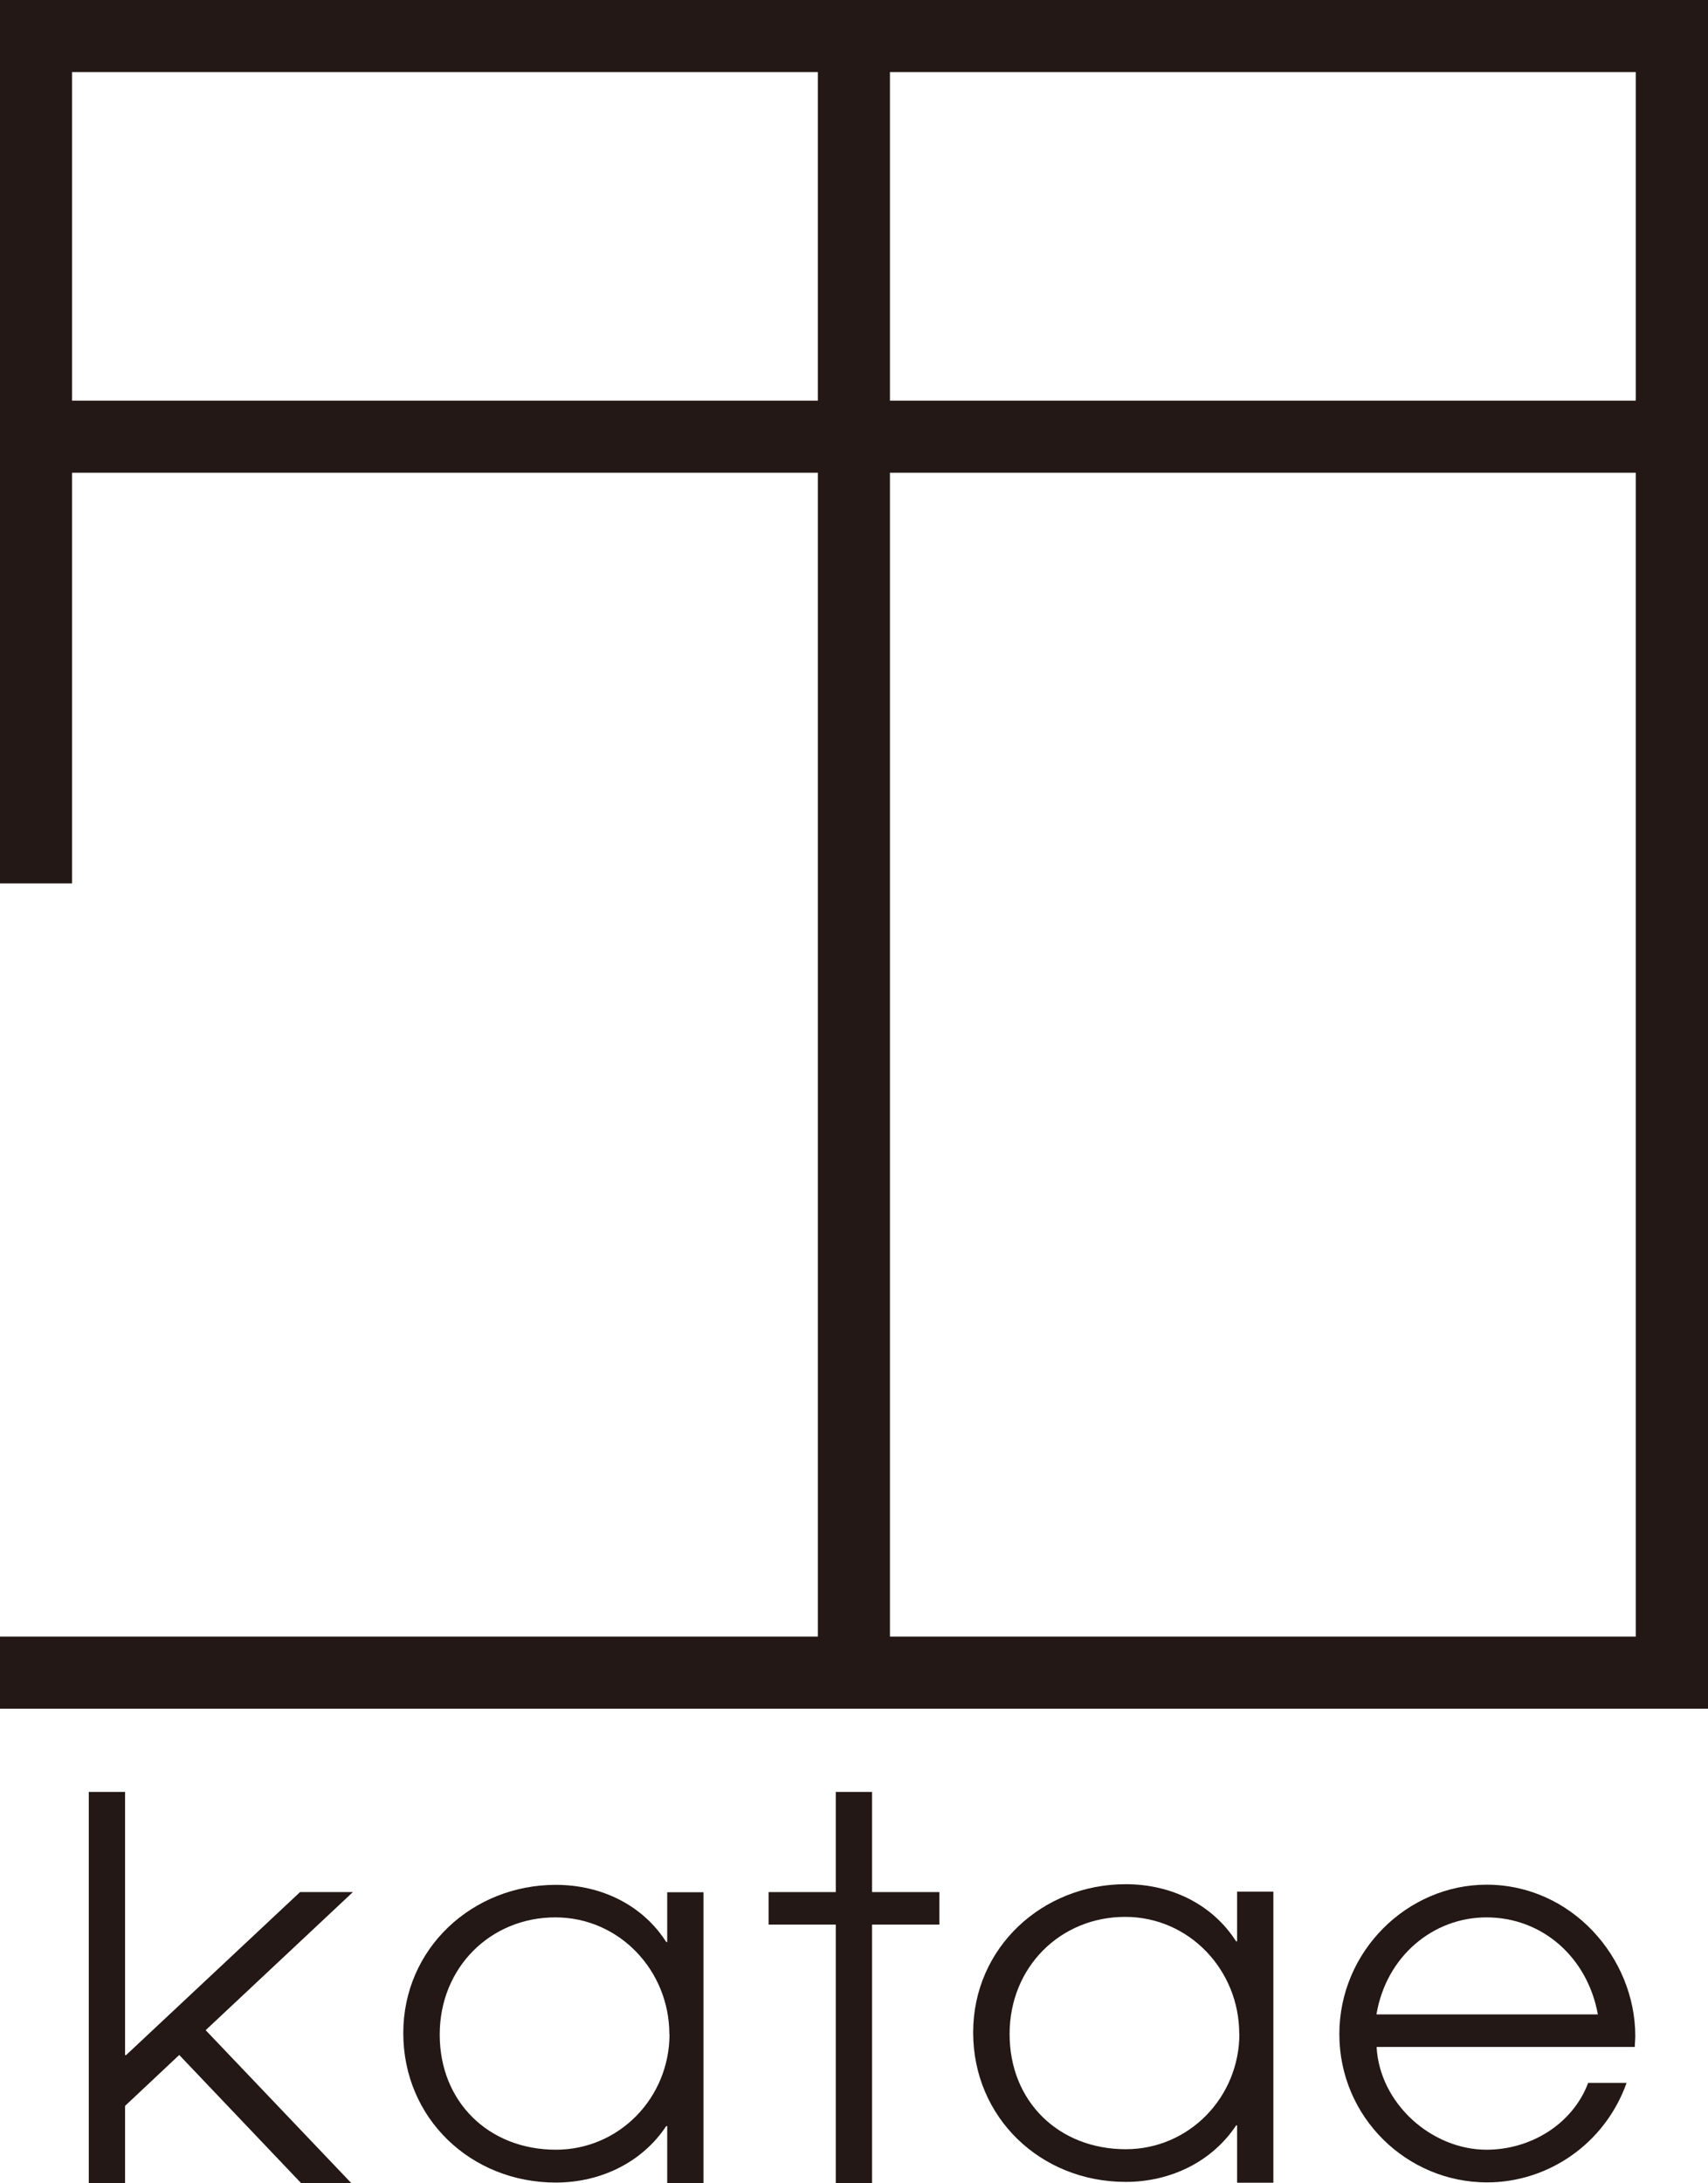
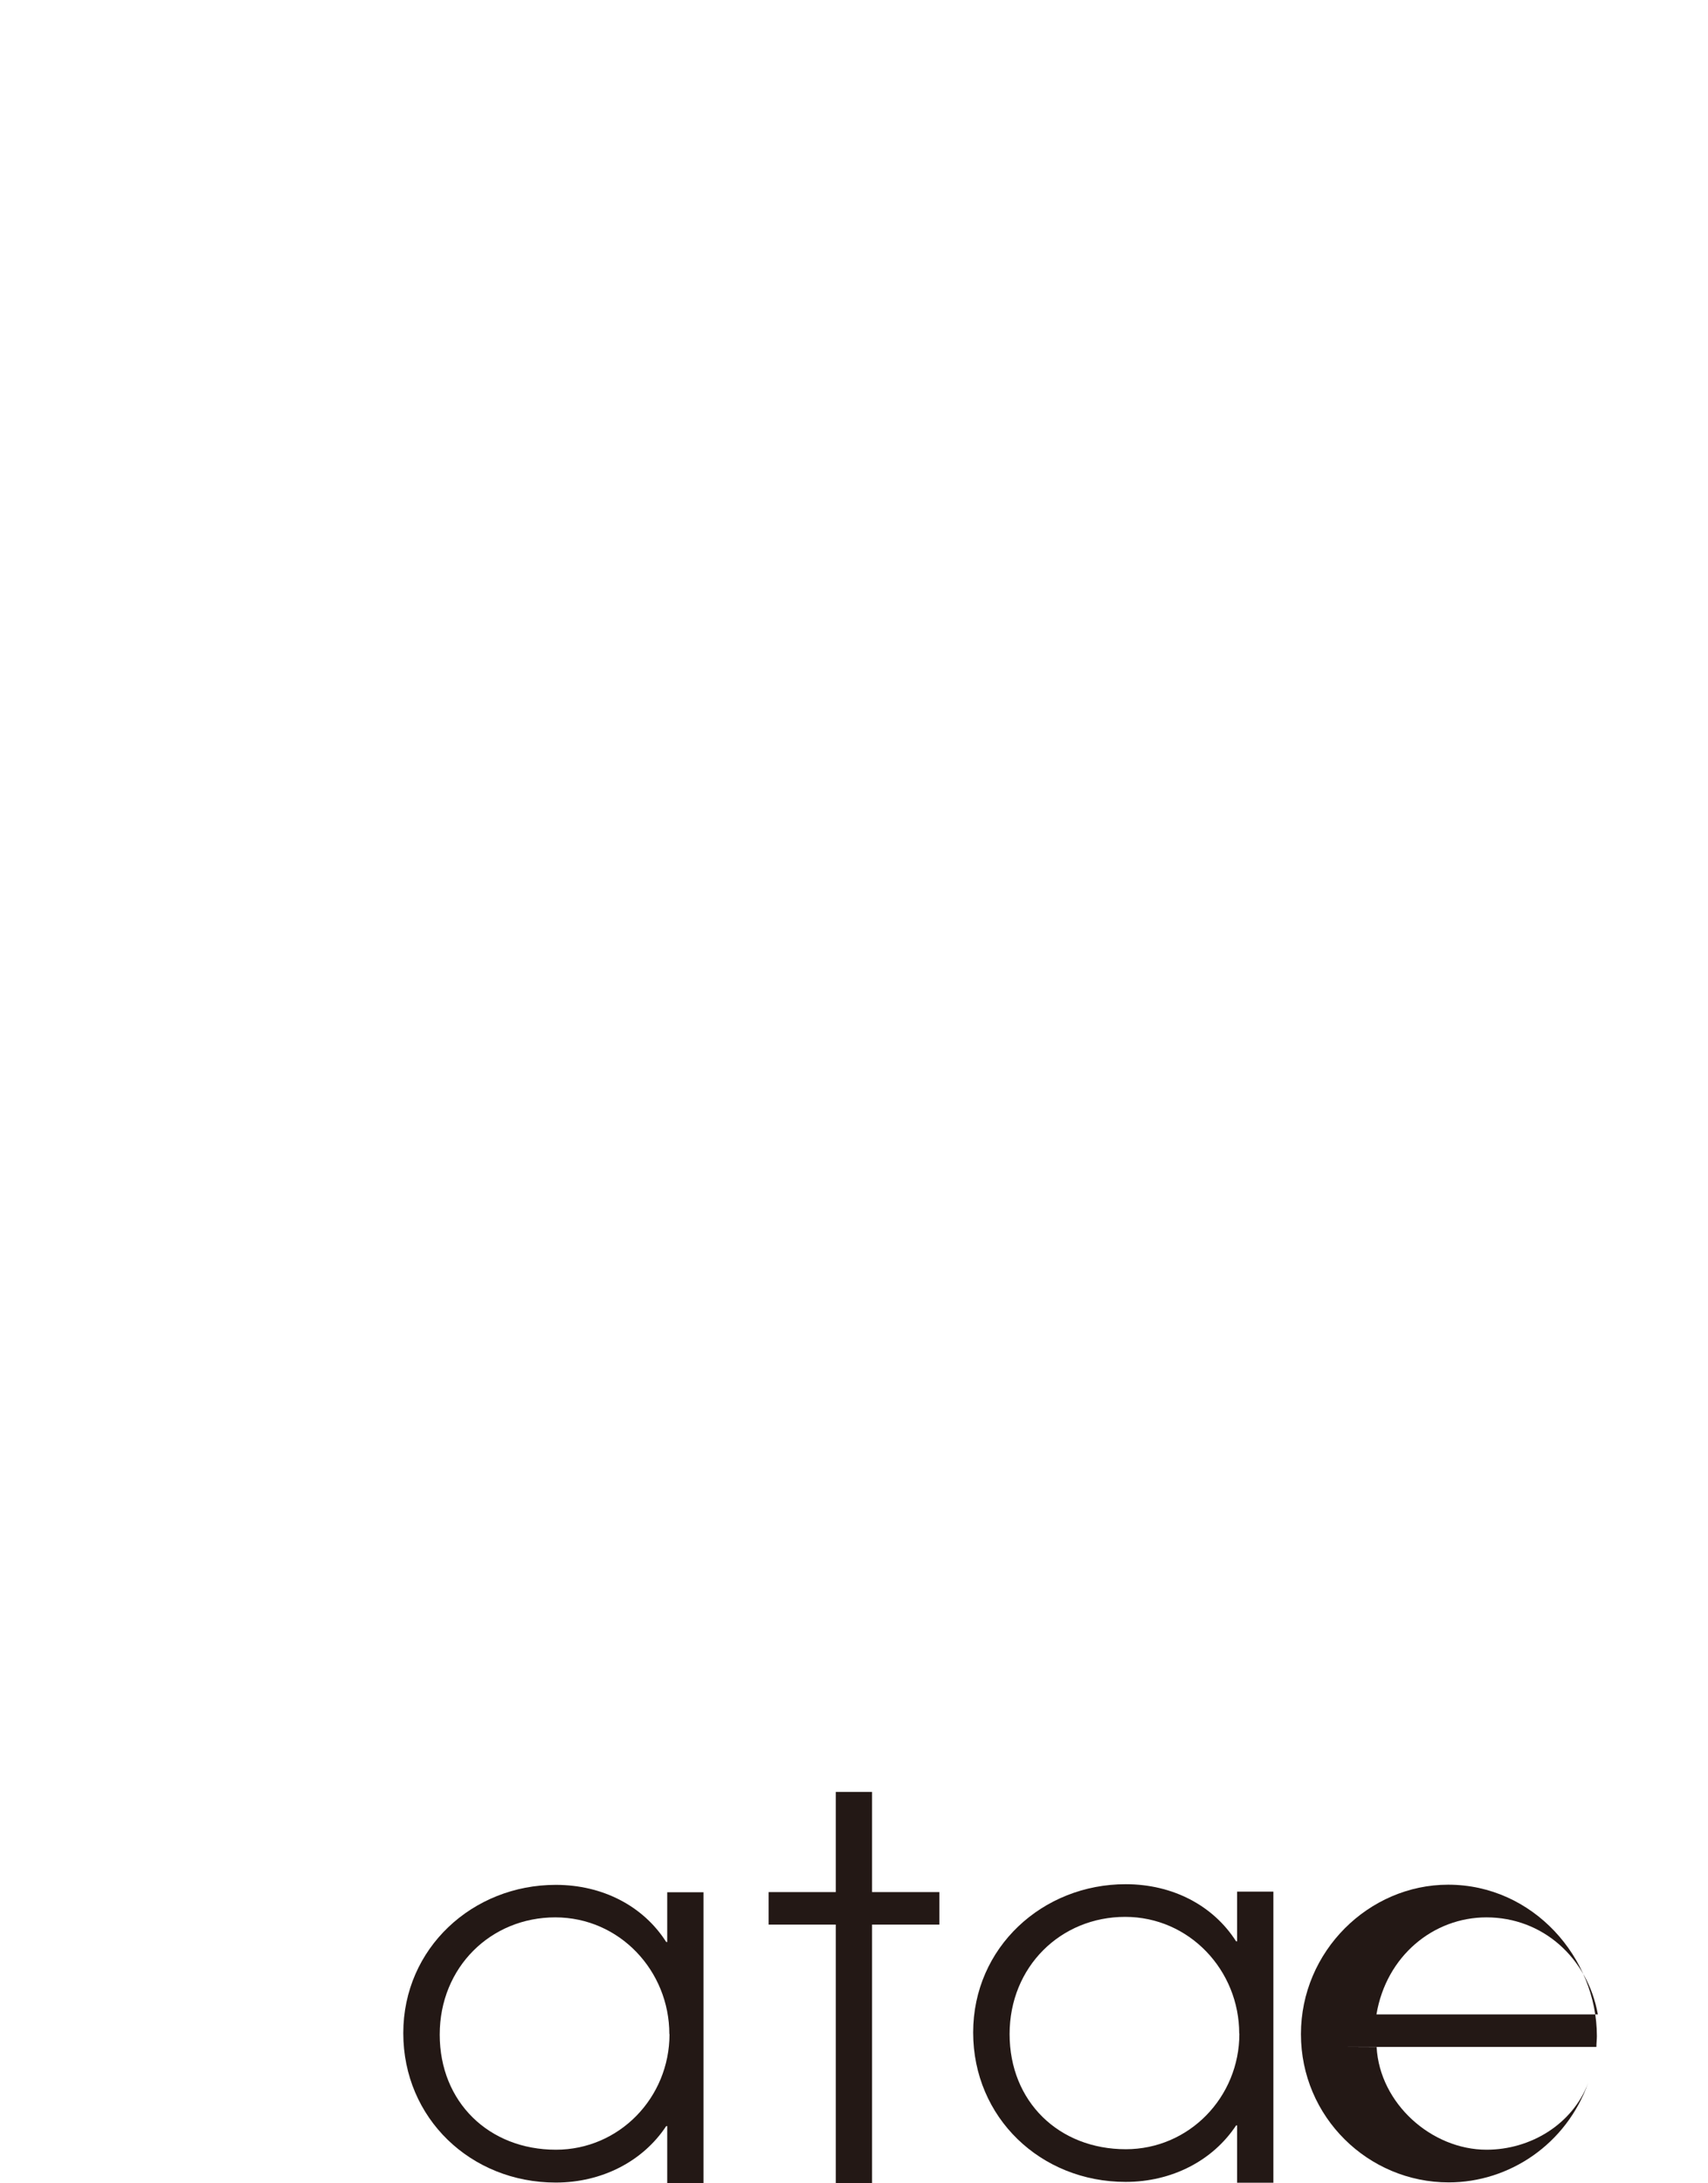
<svg xmlns="http://www.w3.org/2000/svg" id="_レイヤー_2" data-name="レイヤー 2" viewBox="0 0 104.06 132.96">
  <defs>
    <style>
      .cls-1 {
        fill: #231815;
        stroke-width: 0px;
      }
    </style>
  </defs>
  <g id="_レイヤー_1-2" data-name="レイヤー 1">
    <g>
-       <path class="cls-1" d="M0,0v53.8h4.39v-25.01h45.44v70.88H0v4.39h104.06V0H0ZM49.83,4.39v20.01H4.39V4.39h45.44ZM54.22,24.4V4.39h45.44v20.01h-45.44ZM54.22,99.67V28.79h45.44v70.88h-45.44Z" />
      <g>
-         <polygon class="cls-1" points="21.5 115.23 18.28 115.23 7.68 125.16 7.62 125.16 7.62 109.13 5.41 109.13 5.41 132.96 7.62 132.96 7.62 128.25 10.92 125.15 18.35 132.96 21.4 132.95 12.53 123.64 21.5 115.23" />
        <path class="cls-1" d="M40.65,132.96v-3.48h-.06c-1.42,2.15-3.92,3.44-6.73,3.44-5.18,0-9.29-3.92-9.29-9.1s4.23-9.03,9.29-9.03c2.87,0,5.34,1.3,6.73,3.48h.06v-3.03h2.21v17.73h-2.21ZM40.78,123.88c0-3.85-3.03-7.11-6.95-7.11s-7.04,3.03-7.04,7.14,3,7.01,7.08,7.01c3.85,0,6.92-3.16,6.92-7.04Z" />
        <polygon class="cls-1" points="57.23 115.23 53.13 115.23 53.13 109.13 50.92 109.13 50.92 115.23 46.83 115.23 46.83 117.21 50.92 117.21 50.92 117.22 50.92 132.96 53.13 132.96 53.13 117.22 53.13 117.21 57.23 117.21 57.23 115.23" />
        <path class="cls-1" d="M75.37,132.92v-3.48h-.06c-1.42,2.15-3.92,3.44-6.73,3.44-5.18,0-9.29-3.92-9.29-9.1s4.23-9.03,9.29-9.03c2.87,0,5.34,1.3,6.73,3.48h.06v-3.03h2.21v17.73h-2.21ZM75.5,123.85c0-3.85-3.03-7.11-6.95-7.11s-7.04,3.03-7.04,7.14,3,7.01,7.08,7.01c3.85,0,6.92-3.16,6.92-7.04Z" />
-         <path class="cls-1" d="M83.87,124.67c.19,3.44,3.35,6.25,6.7,6.25,2.68,0,5.24-1.55,6.19-4.07h2.34c-1.33,3.73-4.8,6.06-8.5,6.06-4.9,0-9-3.98-9-9.03s4.14-9.1,8.97-9.1c5.18,0,9.06,4.45,9.06,9.22,0,.22-.03.44-.03.66h-15.73ZM97.35,122.68c-.63-3.47-3.38-5.91-6.79-5.91-3.22,0-6.1,2.34-6.7,5.91h13.49Z" />
+         <path class="cls-1" d="M83.87,124.67c.19,3.44,3.35,6.25,6.7,6.25,2.68,0,5.24-1.55,6.19-4.07c-1.33,3.73-4.8,6.06-8.5,6.06-4.9,0-9-3.98-9-9.03s4.14-9.1,8.97-9.1c5.18,0,9.06,4.45,9.06,9.22,0,.22-.03.44-.03.66h-15.73ZM97.35,122.68c-.63-3.47-3.38-5.91-6.79-5.91-3.22,0-6.1,2.34-6.7,5.91h13.49Z" />
      </g>
    </g>
  </g>
</svg>